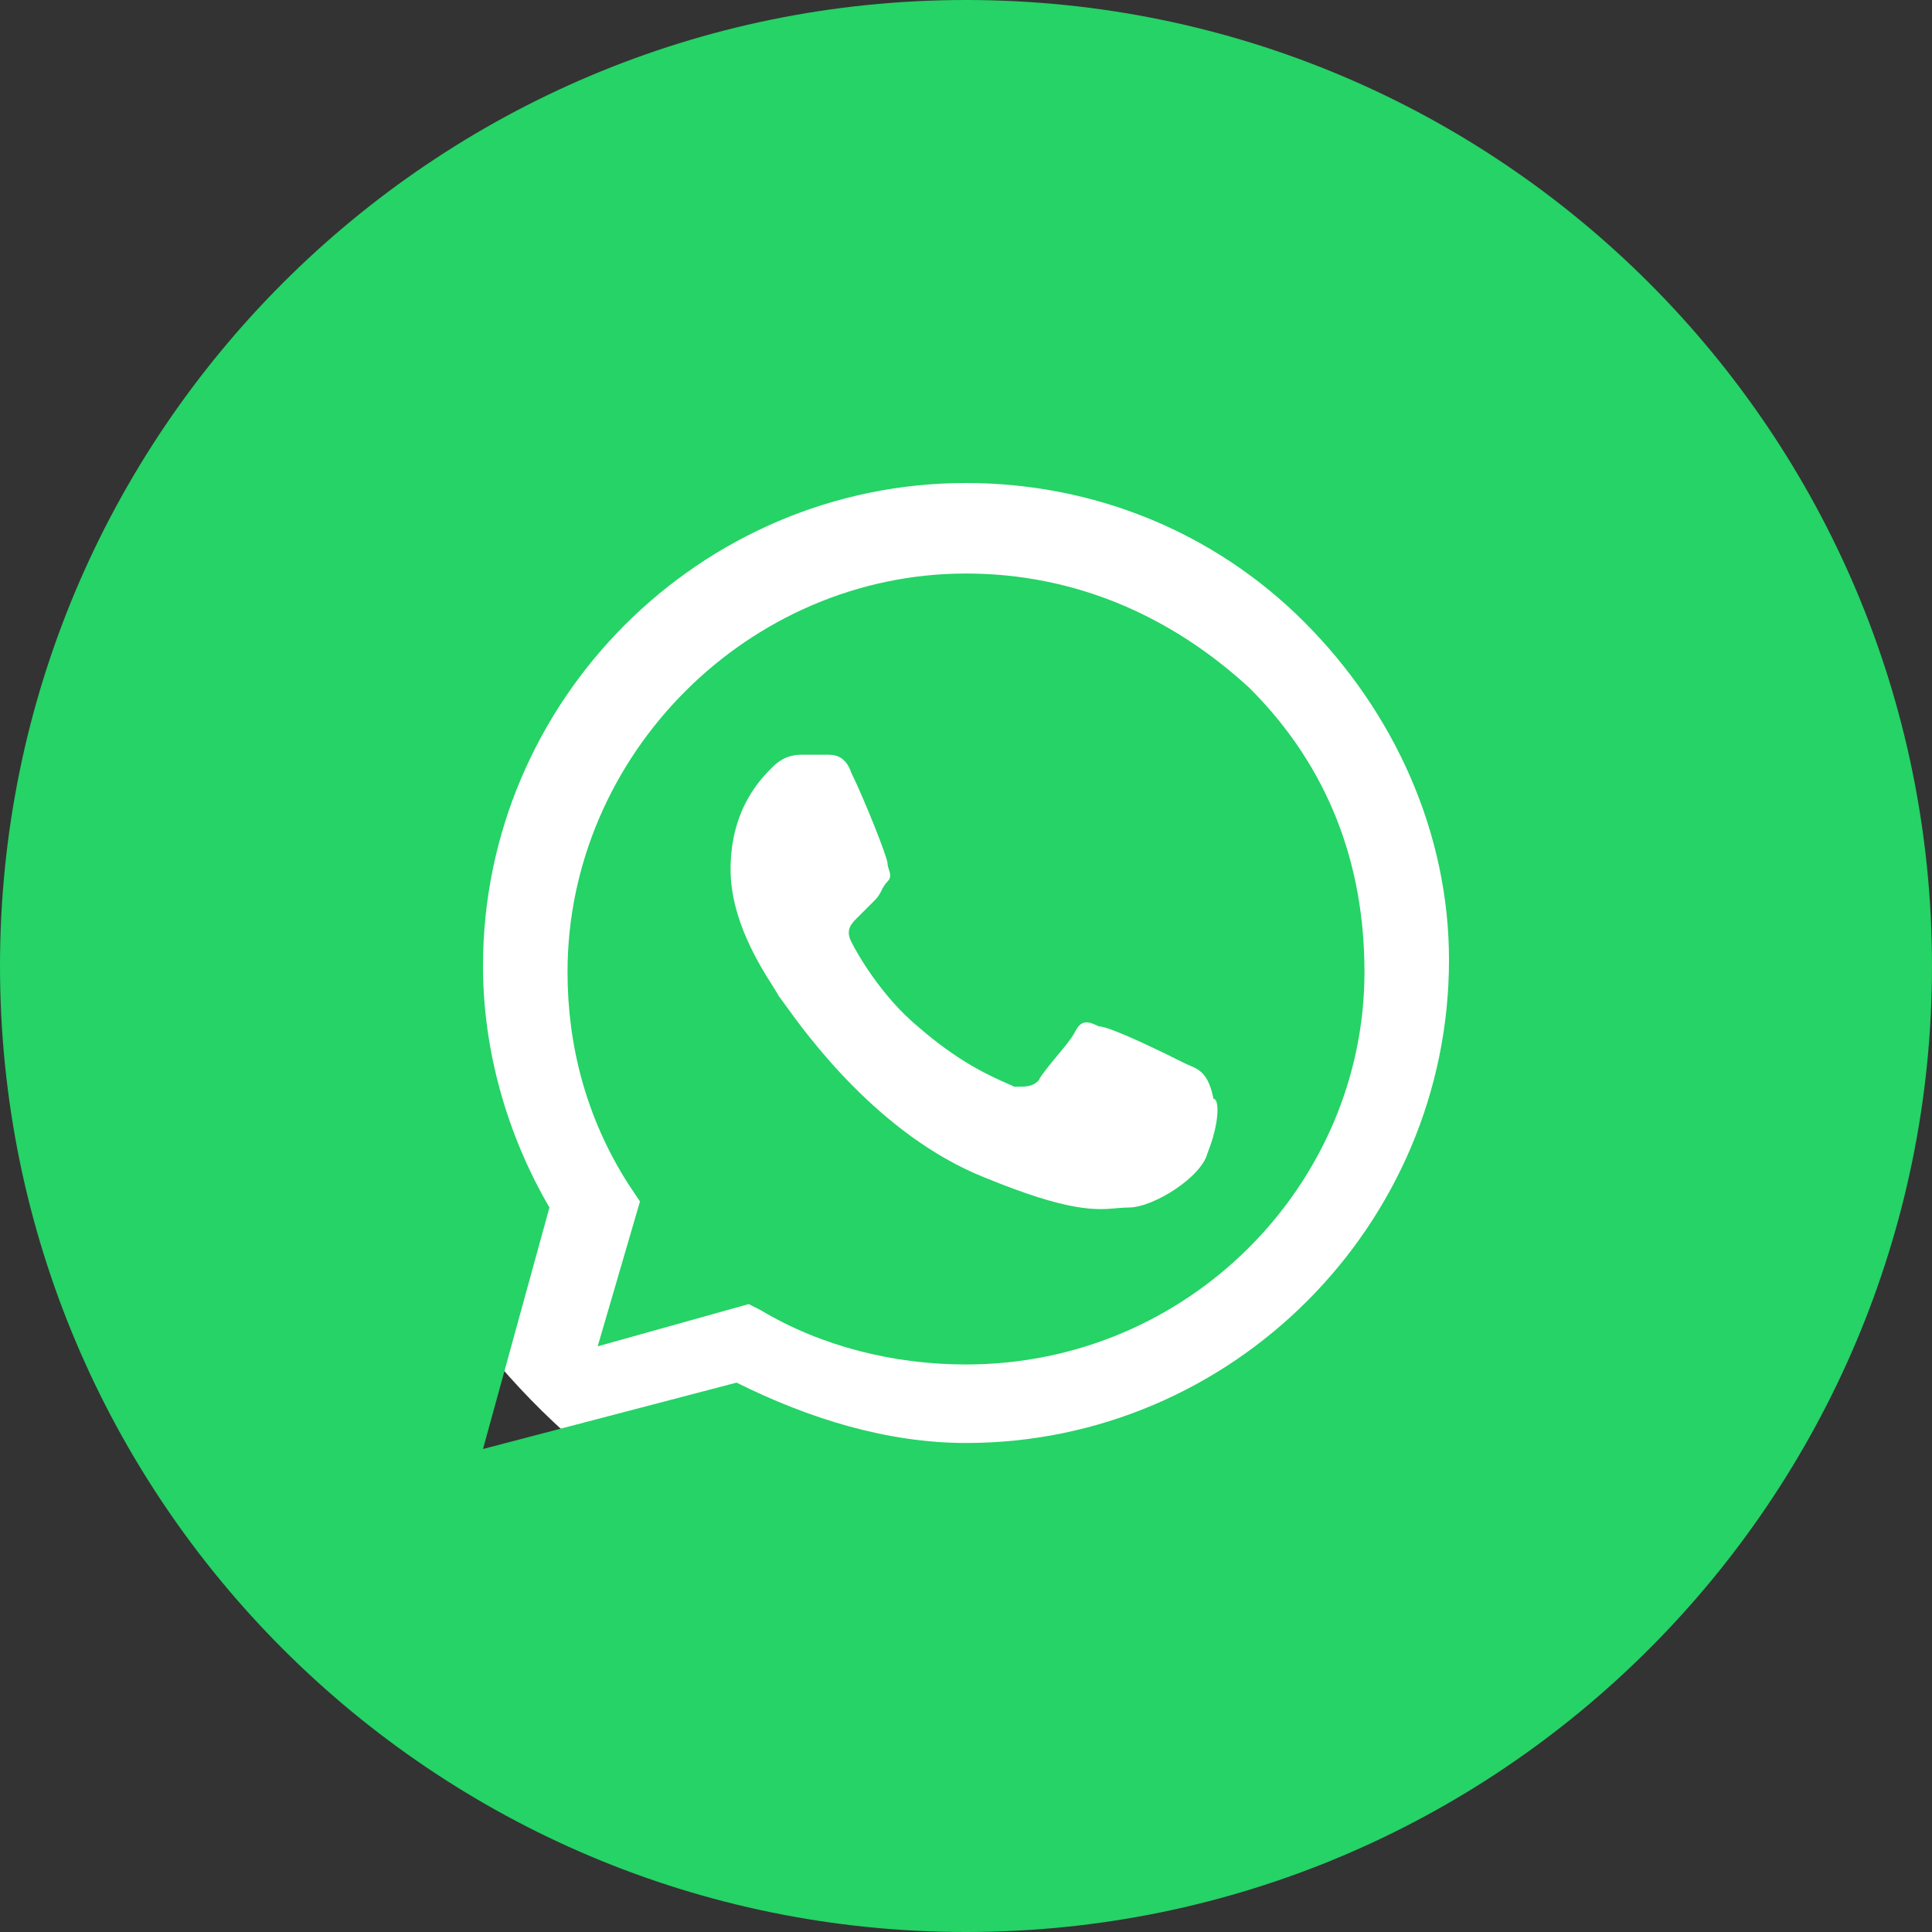
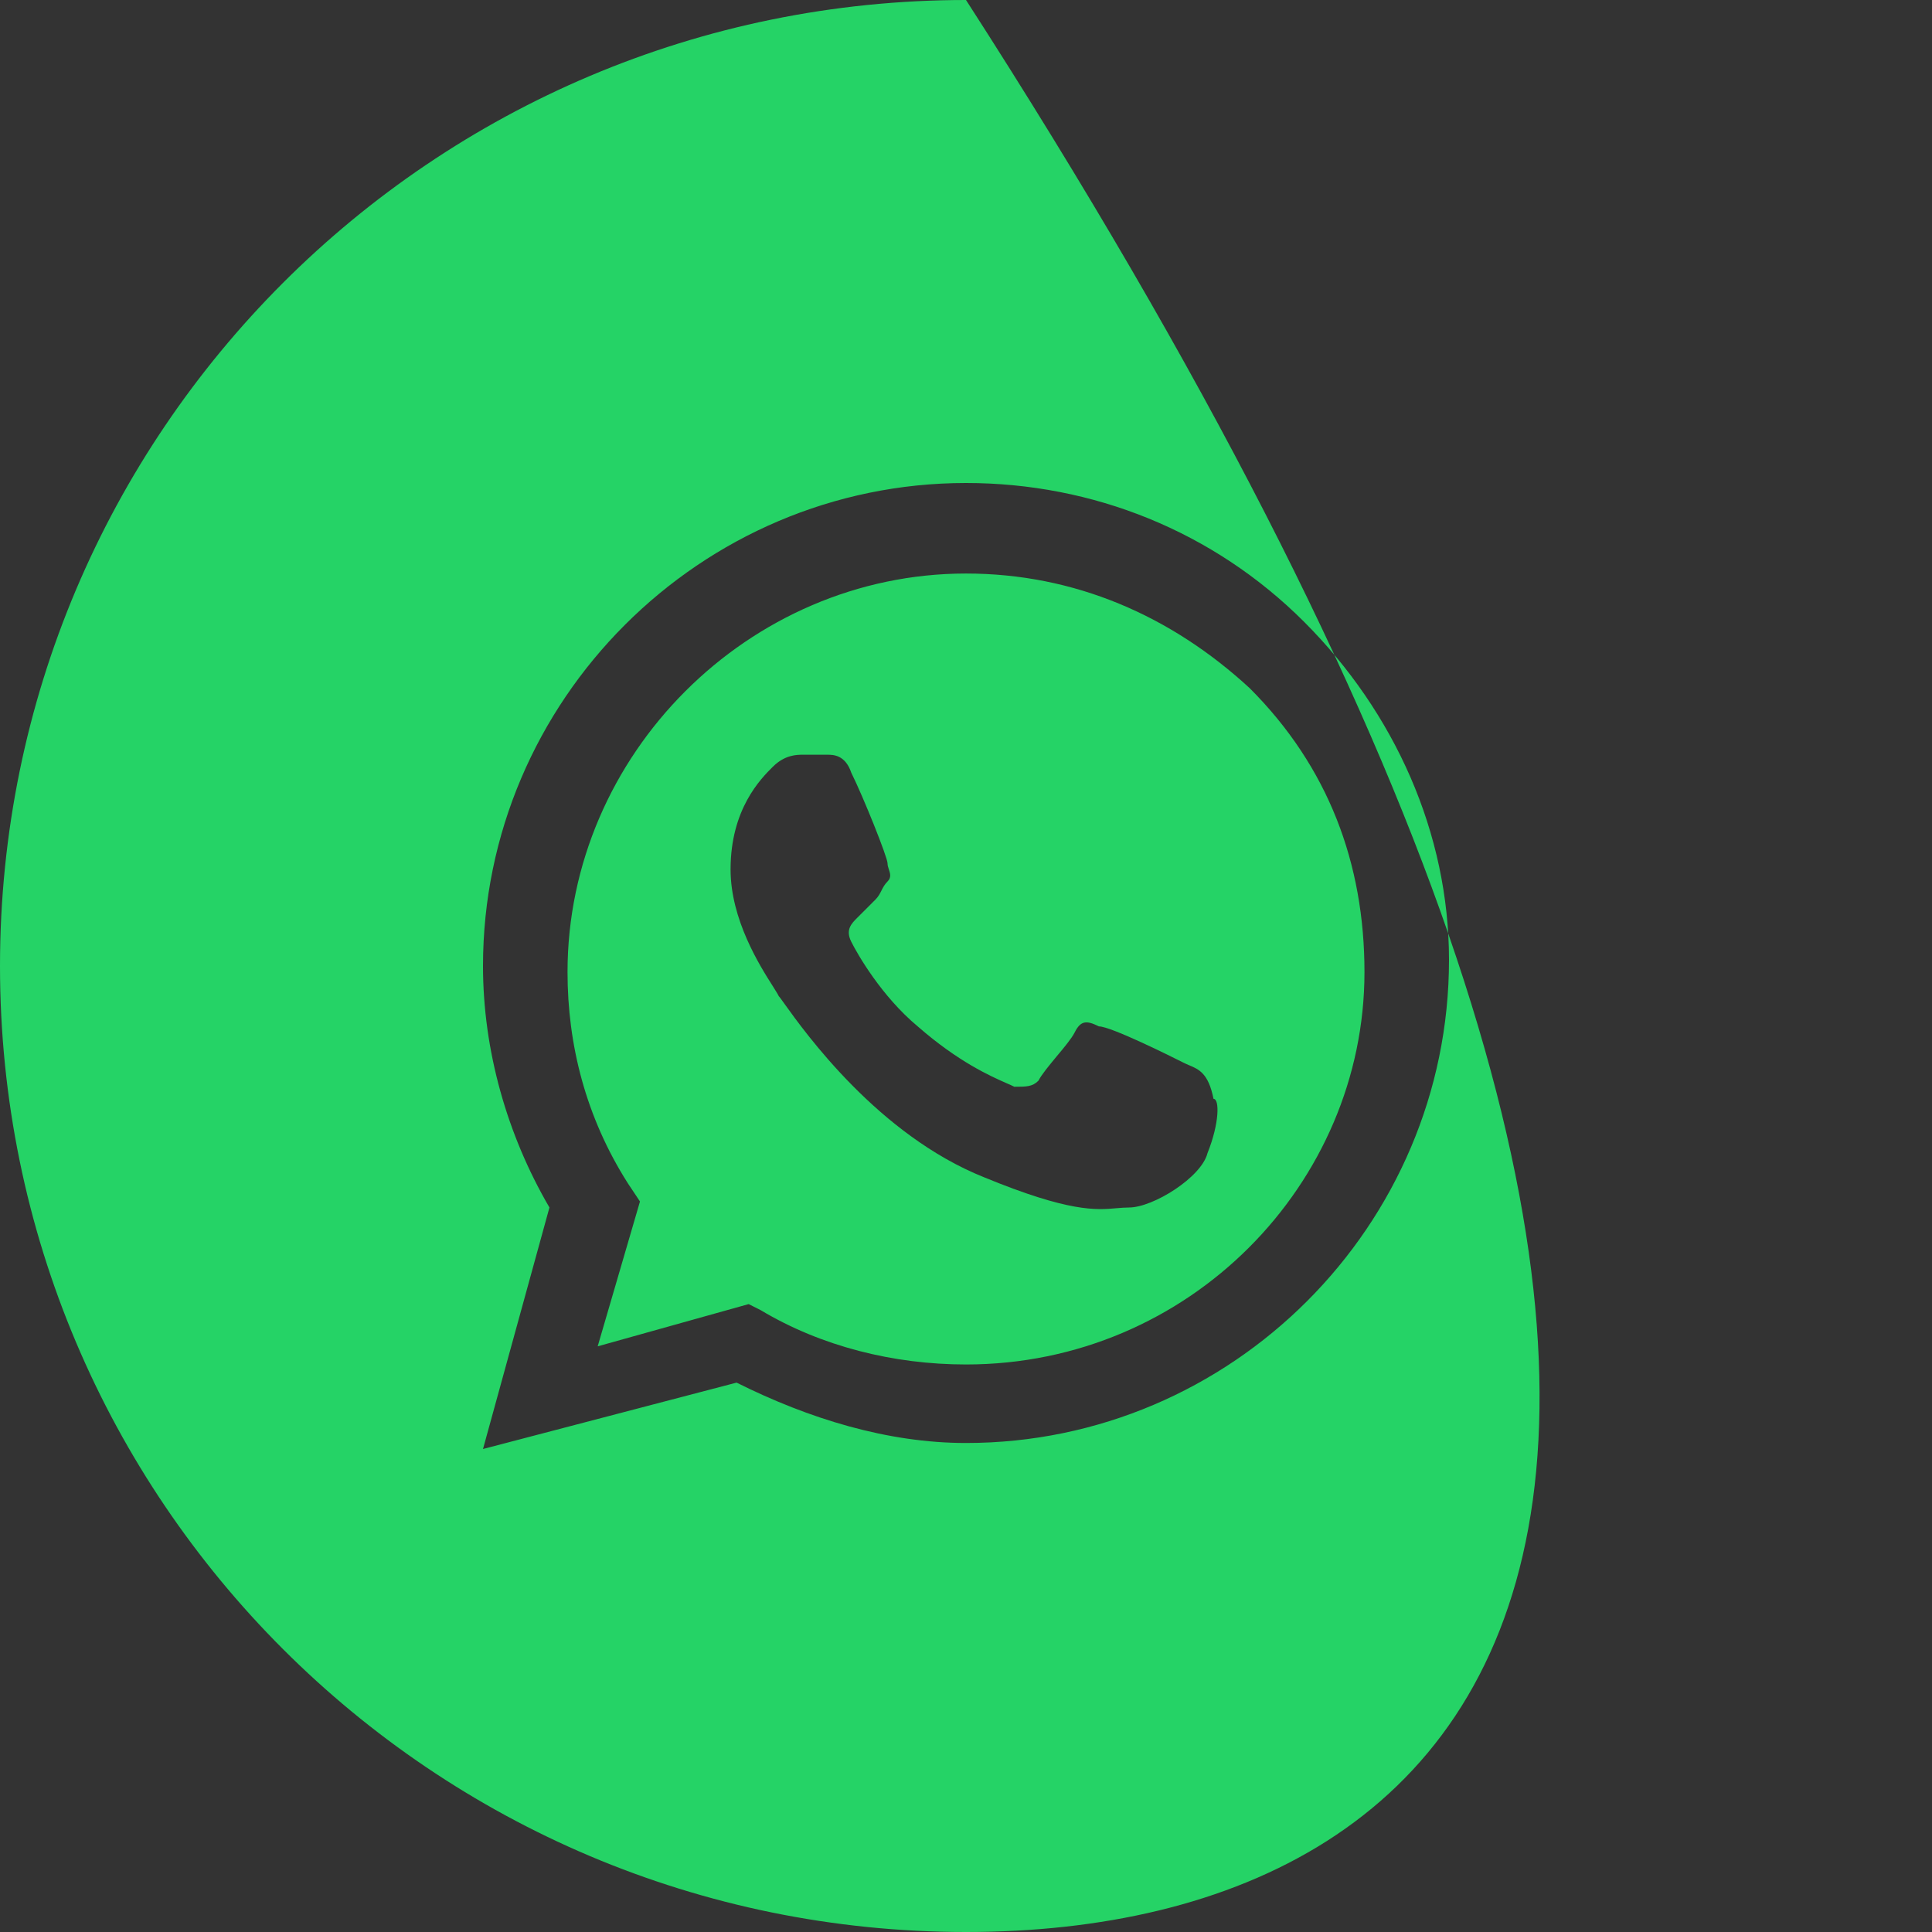
<svg xmlns="http://www.w3.org/2000/svg" width="28" height="28" viewBox="0 0 28 28" fill="none">
  <rect x="0" y="0" width="28" height="28" fill="#333333" stroke="none" />
-   <rect x="4.848" y="4.846" width="18.308" height="18.308" rx="9.154" fill="white" />
  <path fill-rule="evenodd" clip-rule="evenodd" d="M11.025 18.988C11.9 19.512 12.95 19.775 14 19.775C17.238 19.775 19.775 17.15 19.775 14.088C19.775 12.512 19.25 11.113 18.113 9.975C16.975 8.925 15.575 8.312 14 8.312C10.85 8.312 8.225 10.938 8.225 14.088C8.225 15.137 8.488 16.188 9.1 17.15L9.275 17.413L8.662 19.512L10.85 18.9L11.025 18.988ZM15.925 14.875C16.1 14.875 16.975 15.312 17.15 15.4C17.177 15.414 17.204 15.425 17.231 15.437C17.377 15.498 17.514 15.556 17.587 15.925C17.675 15.925 17.675 16.275 17.5 16.712C17.413 17.062 16.712 17.5 16.363 17.5C16.303 17.5 16.246 17.505 16.186 17.51C15.888 17.537 15.498 17.571 14.262 17.062C12.729 16.449 11.666 14.962 11.367 14.545C11.325 14.486 11.298 14.448 11.287 14.438C11.273 14.408 11.242 14.36 11.203 14.297C11.009 13.992 10.588 13.326 10.588 12.6C10.588 11.725 11.025 11.287 11.2 11.113C11.375 10.938 11.55 10.938 11.637 10.938H11.988C12.075 10.938 12.25 10.938 12.338 11.2C12.512 11.55 12.863 12.425 12.863 12.512C12.863 12.542 12.872 12.571 12.882 12.6C12.901 12.658 12.921 12.717 12.863 12.775C12.819 12.819 12.797 12.863 12.775 12.906C12.753 12.95 12.731 12.994 12.688 13.037L12.425 13.3C12.338 13.387 12.25 13.475 12.338 13.65C12.425 13.825 12.775 14.438 13.3 14.875C13.891 15.392 14.357 15.597 14.593 15.701C14.637 15.72 14.673 15.736 14.7 15.75C14.875 15.75 14.963 15.75 15.05 15.662C15.094 15.575 15.203 15.444 15.312 15.312C15.422 15.181 15.531 15.05 15.575 14.963C15.662 14.787 15.75 14.787 15.925 14.875Z" fill="#25D366" />
-   <path fill-rule="evenodd" clip-rule="evenodd" d="M0 14C0 6.268 6.268 0 14 0C21.732 0 28 6.268 28 14C28 21.732 21.732 28 14 28C6.268 28 0 21.732 0 14ZM14 7C15.838 7 17.587 7.7 18.9 9.012C20.212 10.325 21 12.075 21 13.912C21 17.762 17.85 20.913 14 20.913C12.863 20.913 11.725 20.562 10.675 20.038L7 21L7.963 17.5C7.35 16.45 7 15.225 7 14C7 10.15 10.15 7 14 7Z" fill="#25D366" />
+   <path fill-rule="evenodd" clip-rule="evenodd" d="M0 14C0 6.268 6.268 0 14 0C28 21.732 21.732 28 14 28C6.268 28 0 21.732 0 14ZM14 7C15.838 7 17.587 7.7 18.9 9.012C20.212 10.325 21 12.075 21 13.912C21 17.762 17.85 20.913 14 20.913C12.863 20.913 11.725 20.562 10.675 20.038L7 21L7.963 17.5C7.35 16.45 7 15.225 7 14C7 10.15 10.15 7 14 7Z" fill="#25D366" />
</svg>